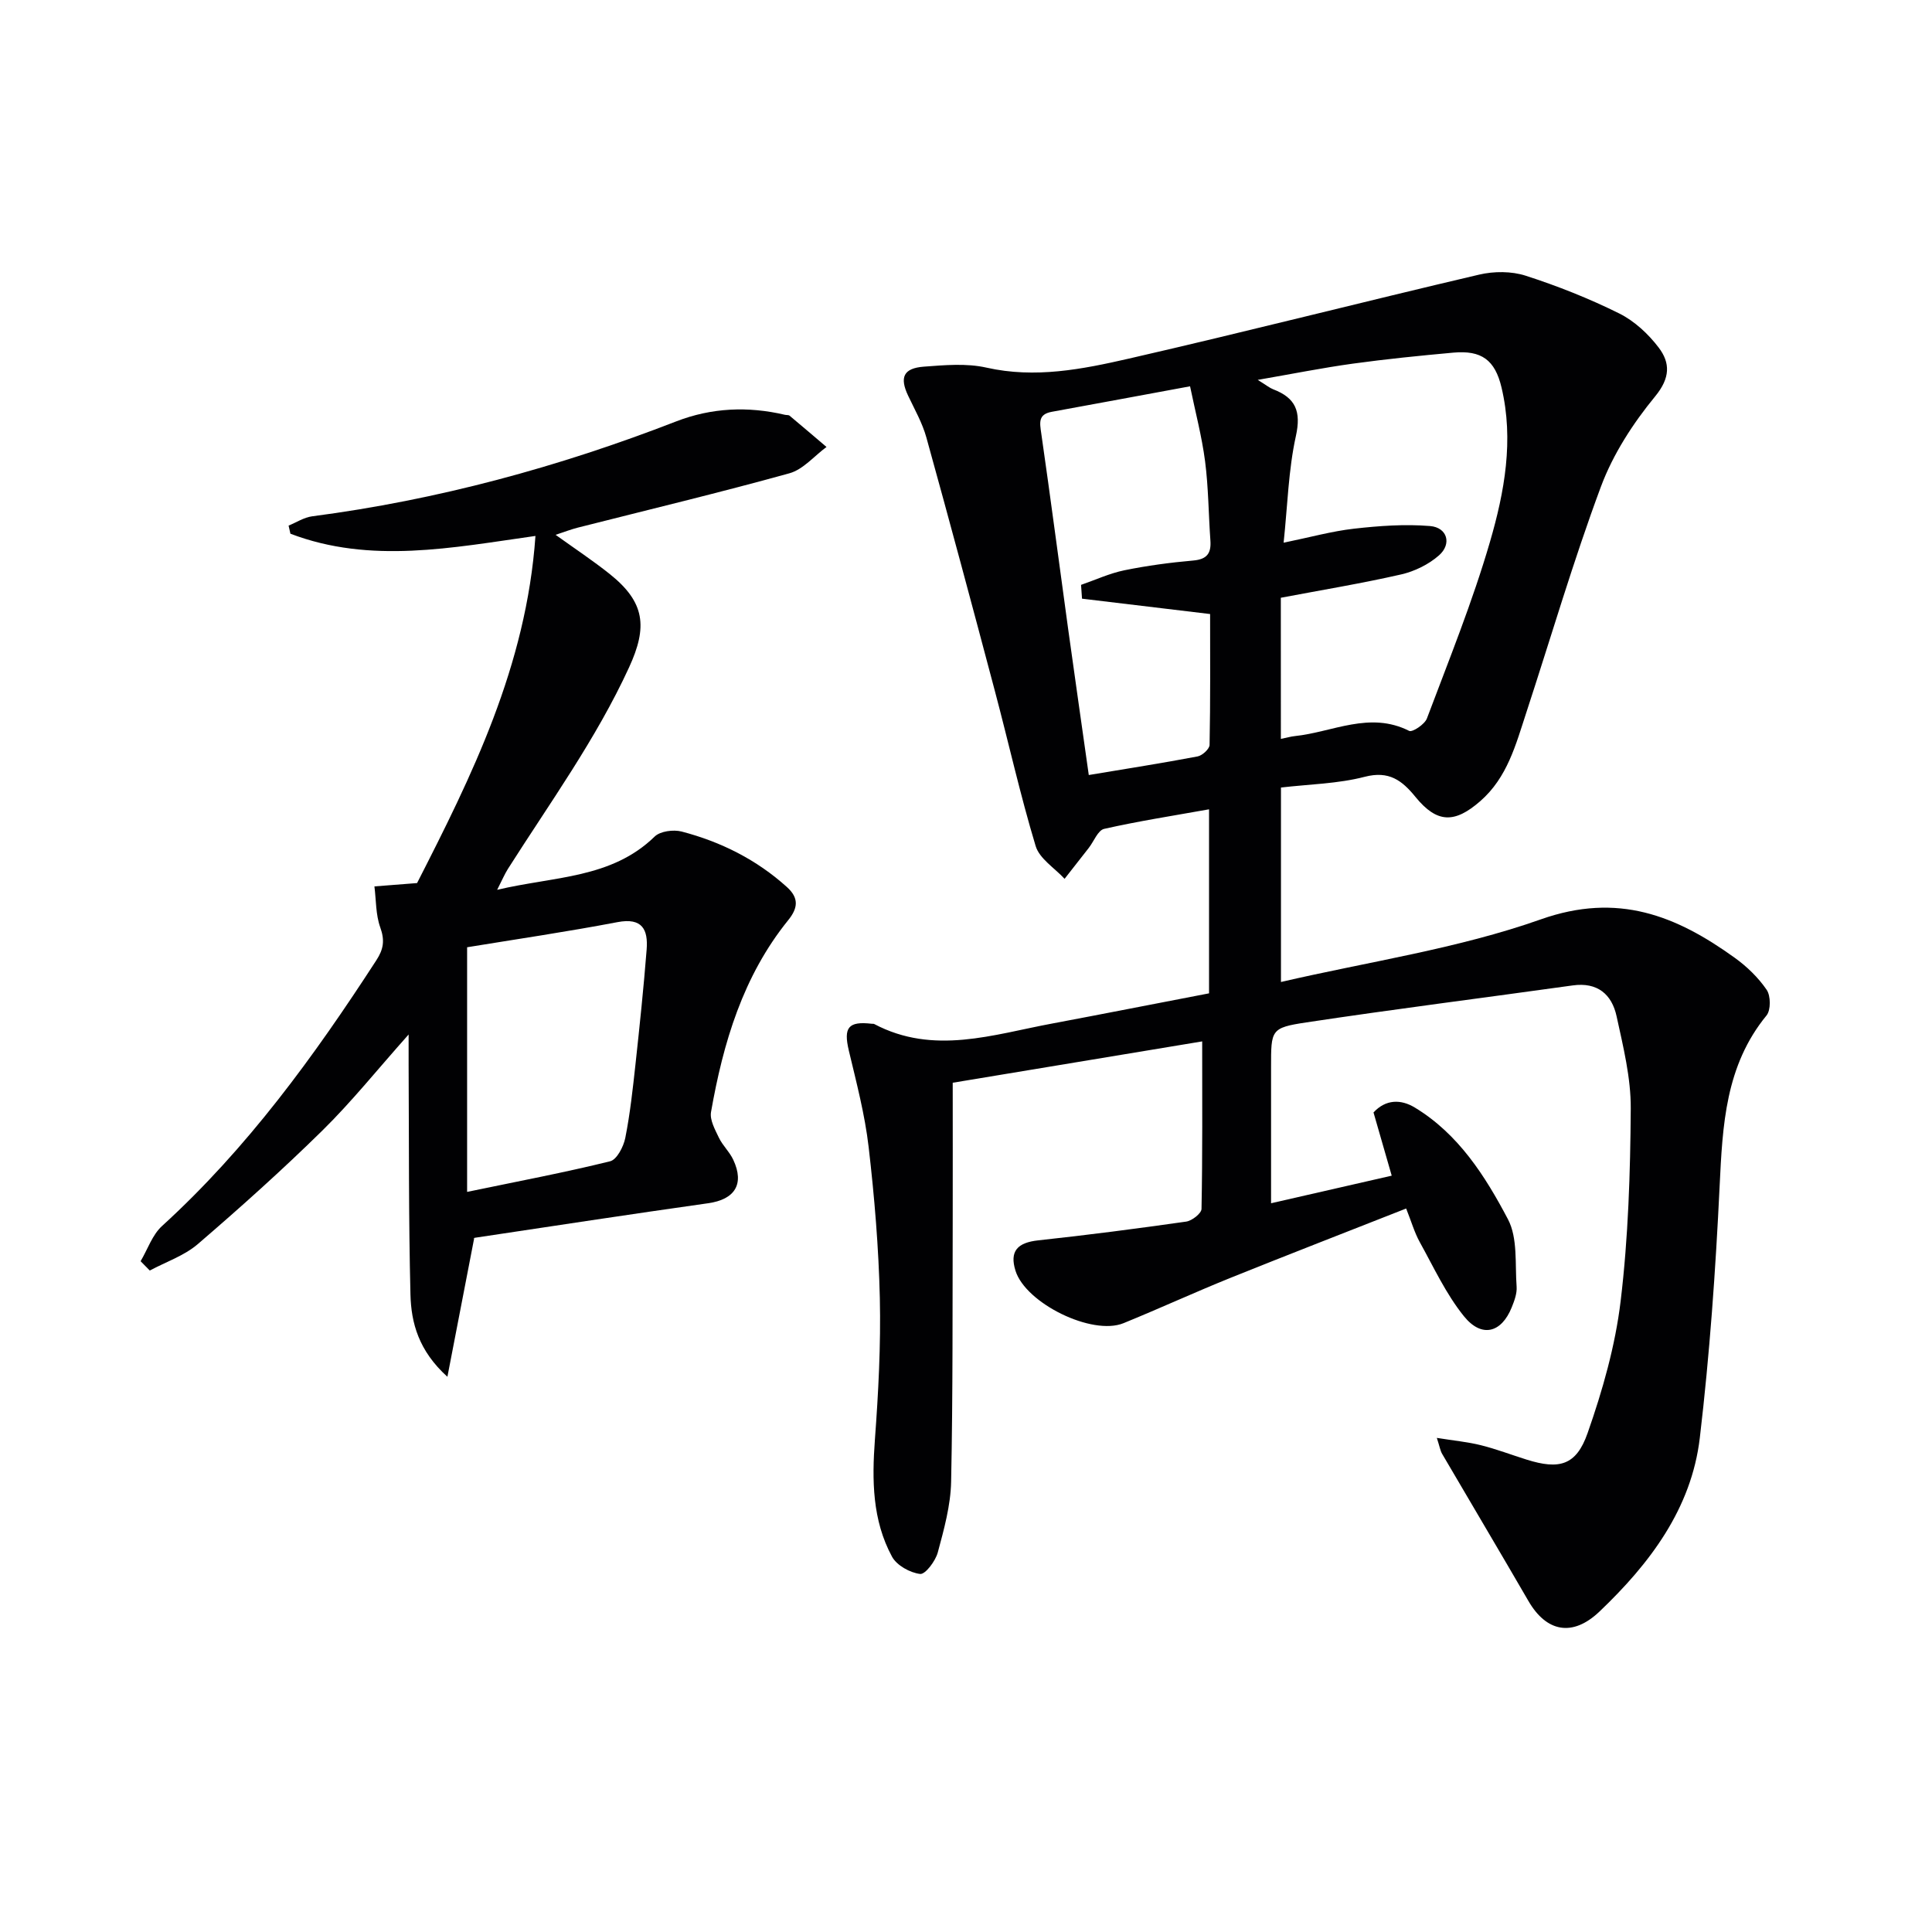
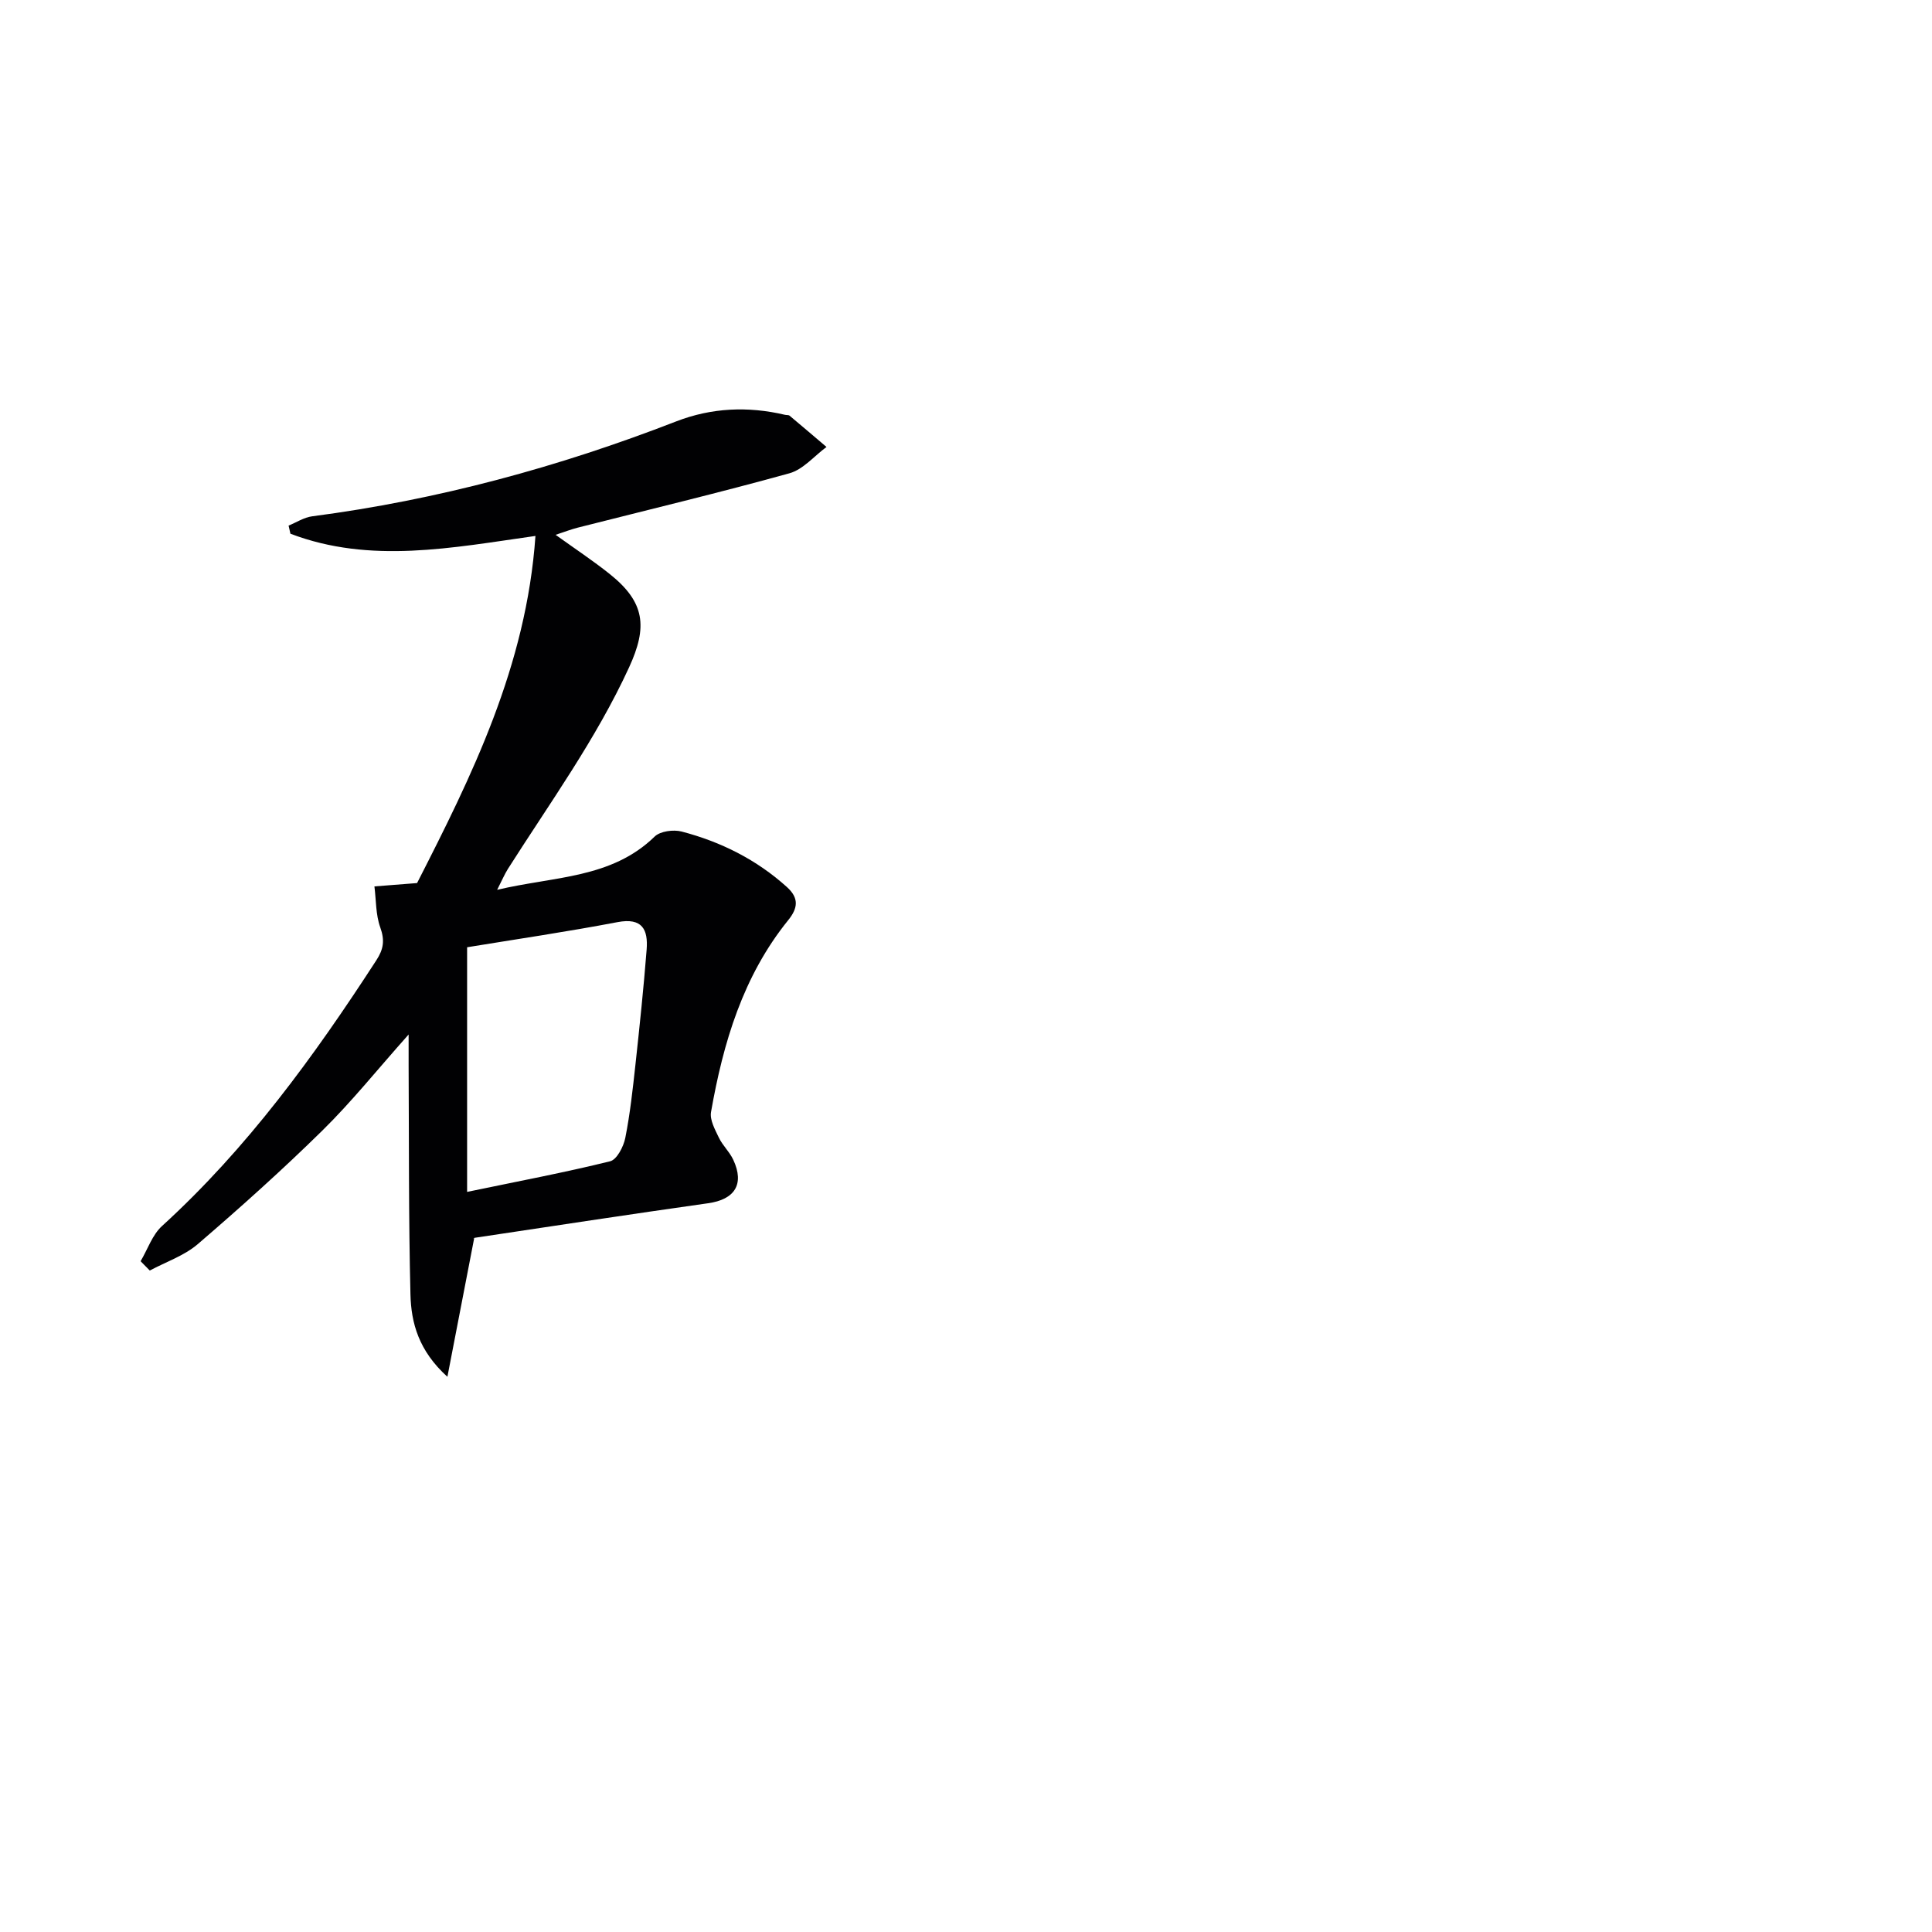
<svg xmlns="http://www.w3.org/2000/svg" enable-background="new 0 0 400 400" viewBox="0 0 400 400">
-   <path d="m250.32 205.66c0-12.69 0-25.12 0-38.1-7.48 1.34-14.66 2.45-21.72 4.05-1.29.29-2.12 2.58-3.18 3.94-1.66 2.14-3.34 4.27-5.01 6.4-2.06-2.24-5.2-4.16-5.99-6.79-3.21-10.63-5.62-21.5-8.48-32.24-4.63-17.47-9.31-34.92-14.14-52.33-.83-3.01-2.43-5.81-3.78-8.66-1.8-3.8-.99-5.7 3.27-6.02 4.3-.32 8.81-.73 12.93.2 10.1 2.28 19.86.34 29.48-1.86 24.23-5.55 48.32-11.72 72.53-17.39 3.06-.72 6.69-.73 9.64.22 6.61 2.13 13.14 4.72 19.36 7.81 3.15 1.56 6.04 4.25 8.19 7.08 2.4 3.17 2.41 6.27-.75 10.11-4.57 5.56-8.71 11.95-11.21 18.66-5.73 15.39-10.34 31.19-15.46 46.81-2.17 6.62-3.92 13.43-9.54 18.33-5.3 4.62-8.94 4.58-13.39-.87-2.8-3.44-5.49-5.49-10.53-4.18-5.54 1.44-11.43 1.53-17.33 2.22v40.26c18.23-4.23 36.62-6.89 53.81-12.97 15.96-5.64 28.03-.76 40.14 7.96 2.52 1.81 4.87 4.09 6.61 6.63.85 1.24.88 4.2-.03 5.31-8.52 10.4-9.1 22.72-9.71 35.34-.83 17.4-2.06 34.81-4.1 52.1-1.73 14.68-10.37 26.06-20.77 35.97-5.63 5.36-11.02 4.2-14.72-2.19-5.9-10.18-11.92-20.29-17.86-30.45-.39-.67-.51-1.5-1.1-3.31 3.54.57 6.39.83 9.14 1.52 3.2.8 6.3 1.99 9.46 2.98 6.73 2.11 10.26 1.23 12.61-5.48 3.11-8.86 5.74-18.1 6.85-27.38 1.58-13.17 2-26.53 2.09-39.82.04-6.37-1.56-12.81-2.93-19.1-.98-4.53-3.94-7.12-9.08-6.4-18.39 2.57-36.82 4.89-55.17 7.66-7.35 1.11-7.29 1.54-7.29 9.23v28.21c8.52-1.95 16.4-3.75 24.98-5.71-1.26-4.39-2.51-8.72-3.77-13.09 2.54-2.74 5.66-2.77 8.56-1.01 9.03 5.47 14.57 14.19 19.28 23.13 2.05 3.9 1.44 9.25 1.79 13.96.1 1.4-.47 2.93-1.02 4.29-2.13 5.28-6.22 6.37-9.89 1.82-3.7-4.58-6.24-10.11-9.13-15.32-1.1-1.98-1.73-4.22-2.83-6.98-12.44 4.9-24.49 9.57-36.48 14.4-7.4 2.99-14.65 6.33-22.04 9.34-6.5 2.65-20.25-4.12-22.36-10.85-1.26-4.02.35-5.83 4.72-6.3 10.22-1.1 20.43-2.43 30.61-3.88 1.21-.17 3.16-1.7 3.18-2.62.22-11.3.14-22.6.14-34.69-17.77 2.94-35 5.8-51.65 8.56 0 9.41.02 18.33 0 27.26-.06 18.45.05 36.91-.33 55.35-.1 4.9-1.47 9.84-2.76 14.63-.48 1.79-2.59 4.59-3.66 4.46-2.1-.25-4.84-1.77-5.82-3.58-4.09-7.56-4.16-15.82-3.54-24.25.72-9.73 1.24-19.53 1.02-29.28-.24-10.45-1.11-20.91-2.32-31.3-.78-6.72-2.53-13.35-4.1-19.95-1.13-4.77-.13-6.12 4.76-5.55.17.02.36-.02.49.05 12.32 6.51 24.62 2.17 36.91-.11 10.75-2.02 21.47-4.14 32.42-6.24zm14.87-52.68c1.29-.26 2.08-.5 2.89-.58 7.84-.82 15.5-5.21 23.67-1.08.67.34 3.23-1.36 3.68-2.58 4.56-12.11 9.44-24.15 13.05-36.55 3.01-10.33 4.98-21.09 2.39-31.98-1.35-5.68-4.13-7.73-9.98-7.2-6.95.63-13.9 1.33-20.81 2.28-6.23.86-12.41 2.1-19.68 3.36 1.8 1.11 2.45 1.66 3.2 1.95 4.63 1.77 5.83 4.55 4.7 9.68-1.55 7.02-1.72 14.35-2.54 22.08 5.47-1.12 9.98-2.38 14.56-2.9 5.21-.59 10.54-.98 15.75-.55 3.58.29 4.56 3.7 1.85 6.08-2.14 1.88-5.04 3.3-7.83 3.94-8.2 1.87-16.52 3.24-24.91 4.83.01 9.76.01 19.21.01 29.22zm-41.17-29.03c-.07-.95-.13-1.9-.2-2.86 2.98-1.03 5.9-2.39 8.97-3.02 4.7-.96 9.48-1.6 14.26-2.02 2.85-.25 3.74-1.5 3.55-4.14-.39-5.47-.4-10.98-1.1-16.4-.67-5.16-2.02-10.23-3.11-15.53-10.08 1.86-19.35 3.59-28.63 5.28-2.85.52-2.5 2.24-2.18 4.46 1.94 13.47 3.7 26.96 5.56 40.44 1.38 9.98 2.82 19.95 4.28 30.3 7.85-1.31 15.21-2.46 22.53-3.85.98-.19 2.47-1.55 2.48-2.39.18-9.09.11-18.19.11-27.09-9.29-1.11-17.9-2.14-26.52-3.18z" fill="#010103" />
  <path d="m98.18 256.33c-1.84 9.5-3.58 18.52-5.55 28.72-5.96-5.4-7.5-11.15-7.65-17.03-.39-15.81-.29-31.64-.38-47.46-.01-1.75 0-3.51 0-6.38-6.51 7.31-11.82 13.95-17.84 19.87-8.3 8.16-16.98 15.94-25.81 23.53-2.81 2.41-6.6 3.68-9.94 5.47-.63-.64-1.27-1.29-1.9-1.93 1.46-2.46 2.42-5.46 4.45-7.3 17.63-16.07 31.48-35.14 44.36-55.01 1.51-2.32 1.76-4.15.81-6.8-.95-2.63-.85-5.65-1.21-8.49 2.69-.21 5.39-.42 8.83-.69 11.27-22.07 22.63-44.89 24.51-71.87-17.21 2.43-34.16 5.86-50.73-.46-.13-.56-.26-1.12-.38-1.68 1.62-.66 3.19-1.7 4.86-1.92 25.96-3.39 51.01-10.19 75.38-19.65 7.32-2.84 14.88-3.17 22.52-1.37.32.08.75 0 .97.19 2.56 2.14 5.1 4.31 7.64 6.47-2.55 1.87-4.83 4.66-7.68 5.45-14.53 4.03-29.2 7.54-43.81 11.25-1.38.35-2.72.87-4.6 1.49 4.04 2.9 7.74 5.35 11.19 8.1 7.35 5.86 7.88 10.96 4.02 19.35-6.84 14.87-16.39 28.03-25.09 41.73-.68 1.08-1.18 2.28-2.22 4.32 11.79-2.81 23.63-2.29 32.61-11.03 1.15-1.12 3.88-1.48 5.58-1.04 8.12 2.12 15.51 5.81 21.81 11.5 2.51 2.27 2.29 4.34.26 6.85-9.37 11.59-13.46 25.38-15.98 39.72-.29 1.64.83 3.64 1.63 5.32.78 1.63 2.22 2.94 2.98 4.58 2.36 5.06.29 8.22-5.22 8.99-16.09 2.27-32.16 4.73-48.23 7.14-.3.02-.56.28-.19.07zm-1.47-9.56c10.62-2.21 20.18-4.01 29.61-6.34 1.4-.35 2.78-3.03 3.14-4.84 1-5.03 1.55-10.15 2.11-15.25.86-7.91 1.69-15.82 2.31-23.74.32-4.11-.87-6.67-6.04-5.68-10.49 2-21.06 3.55-31.13 5.2z" fill="#010103" />
</svg>